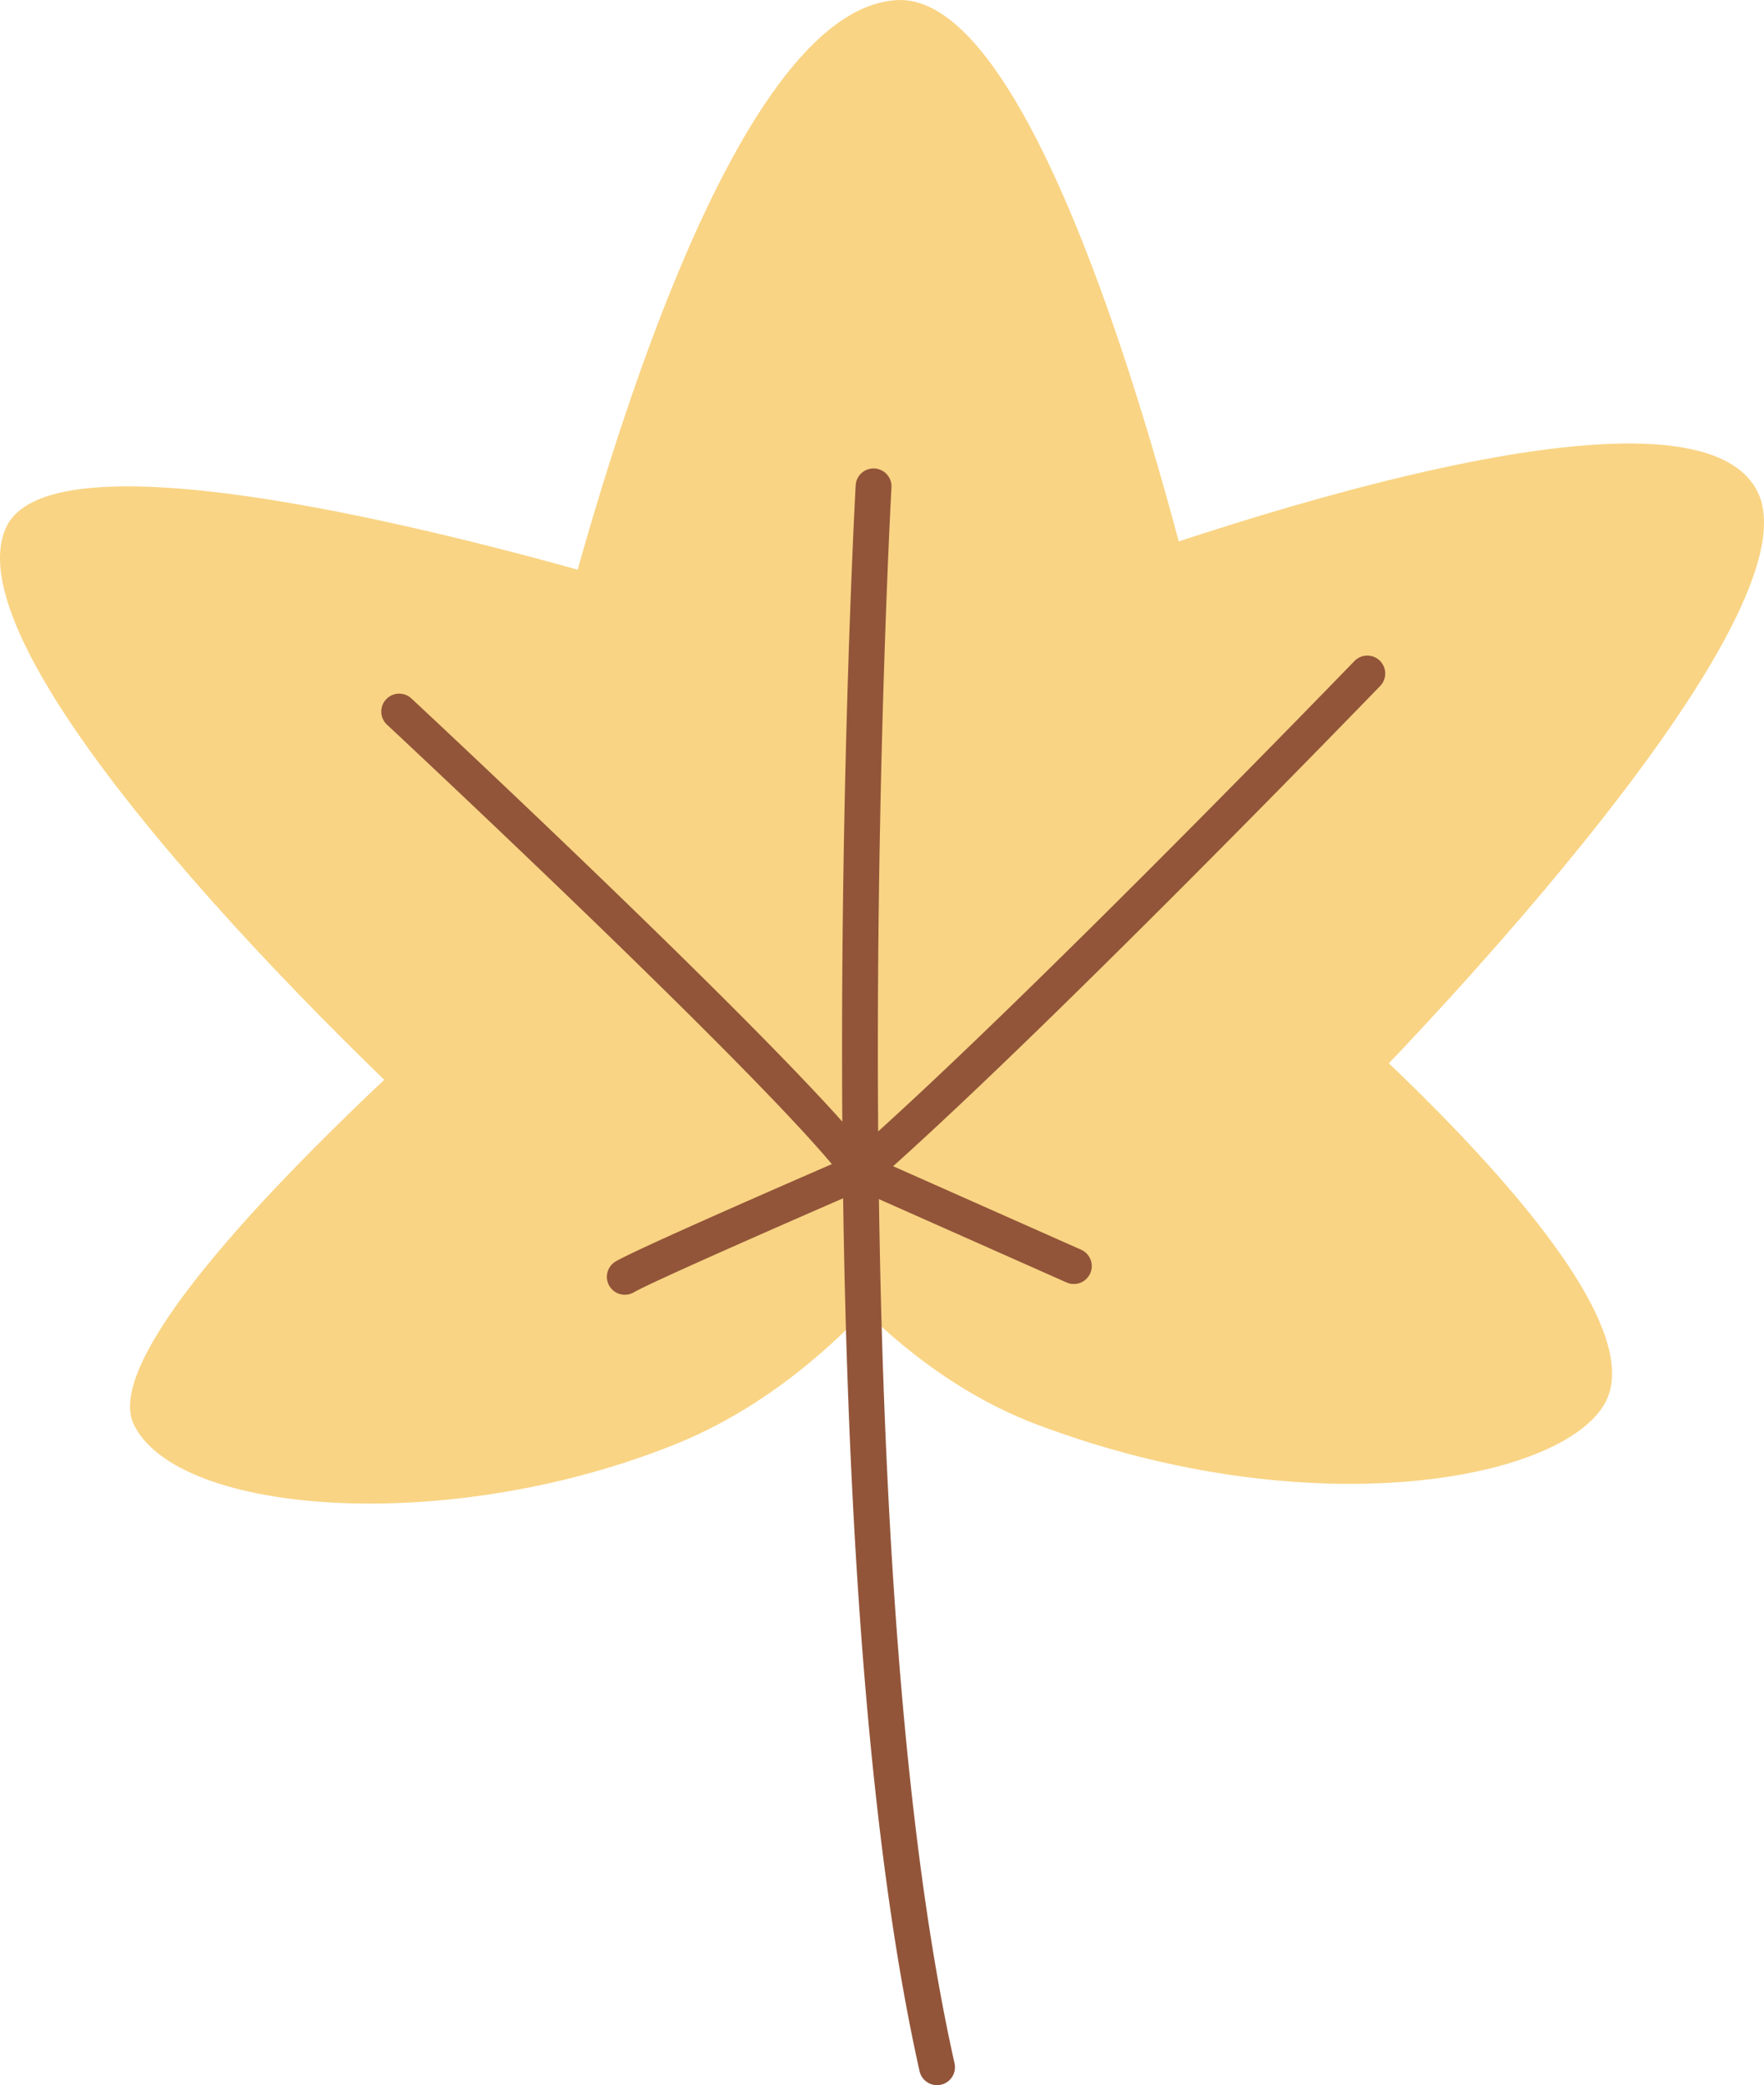
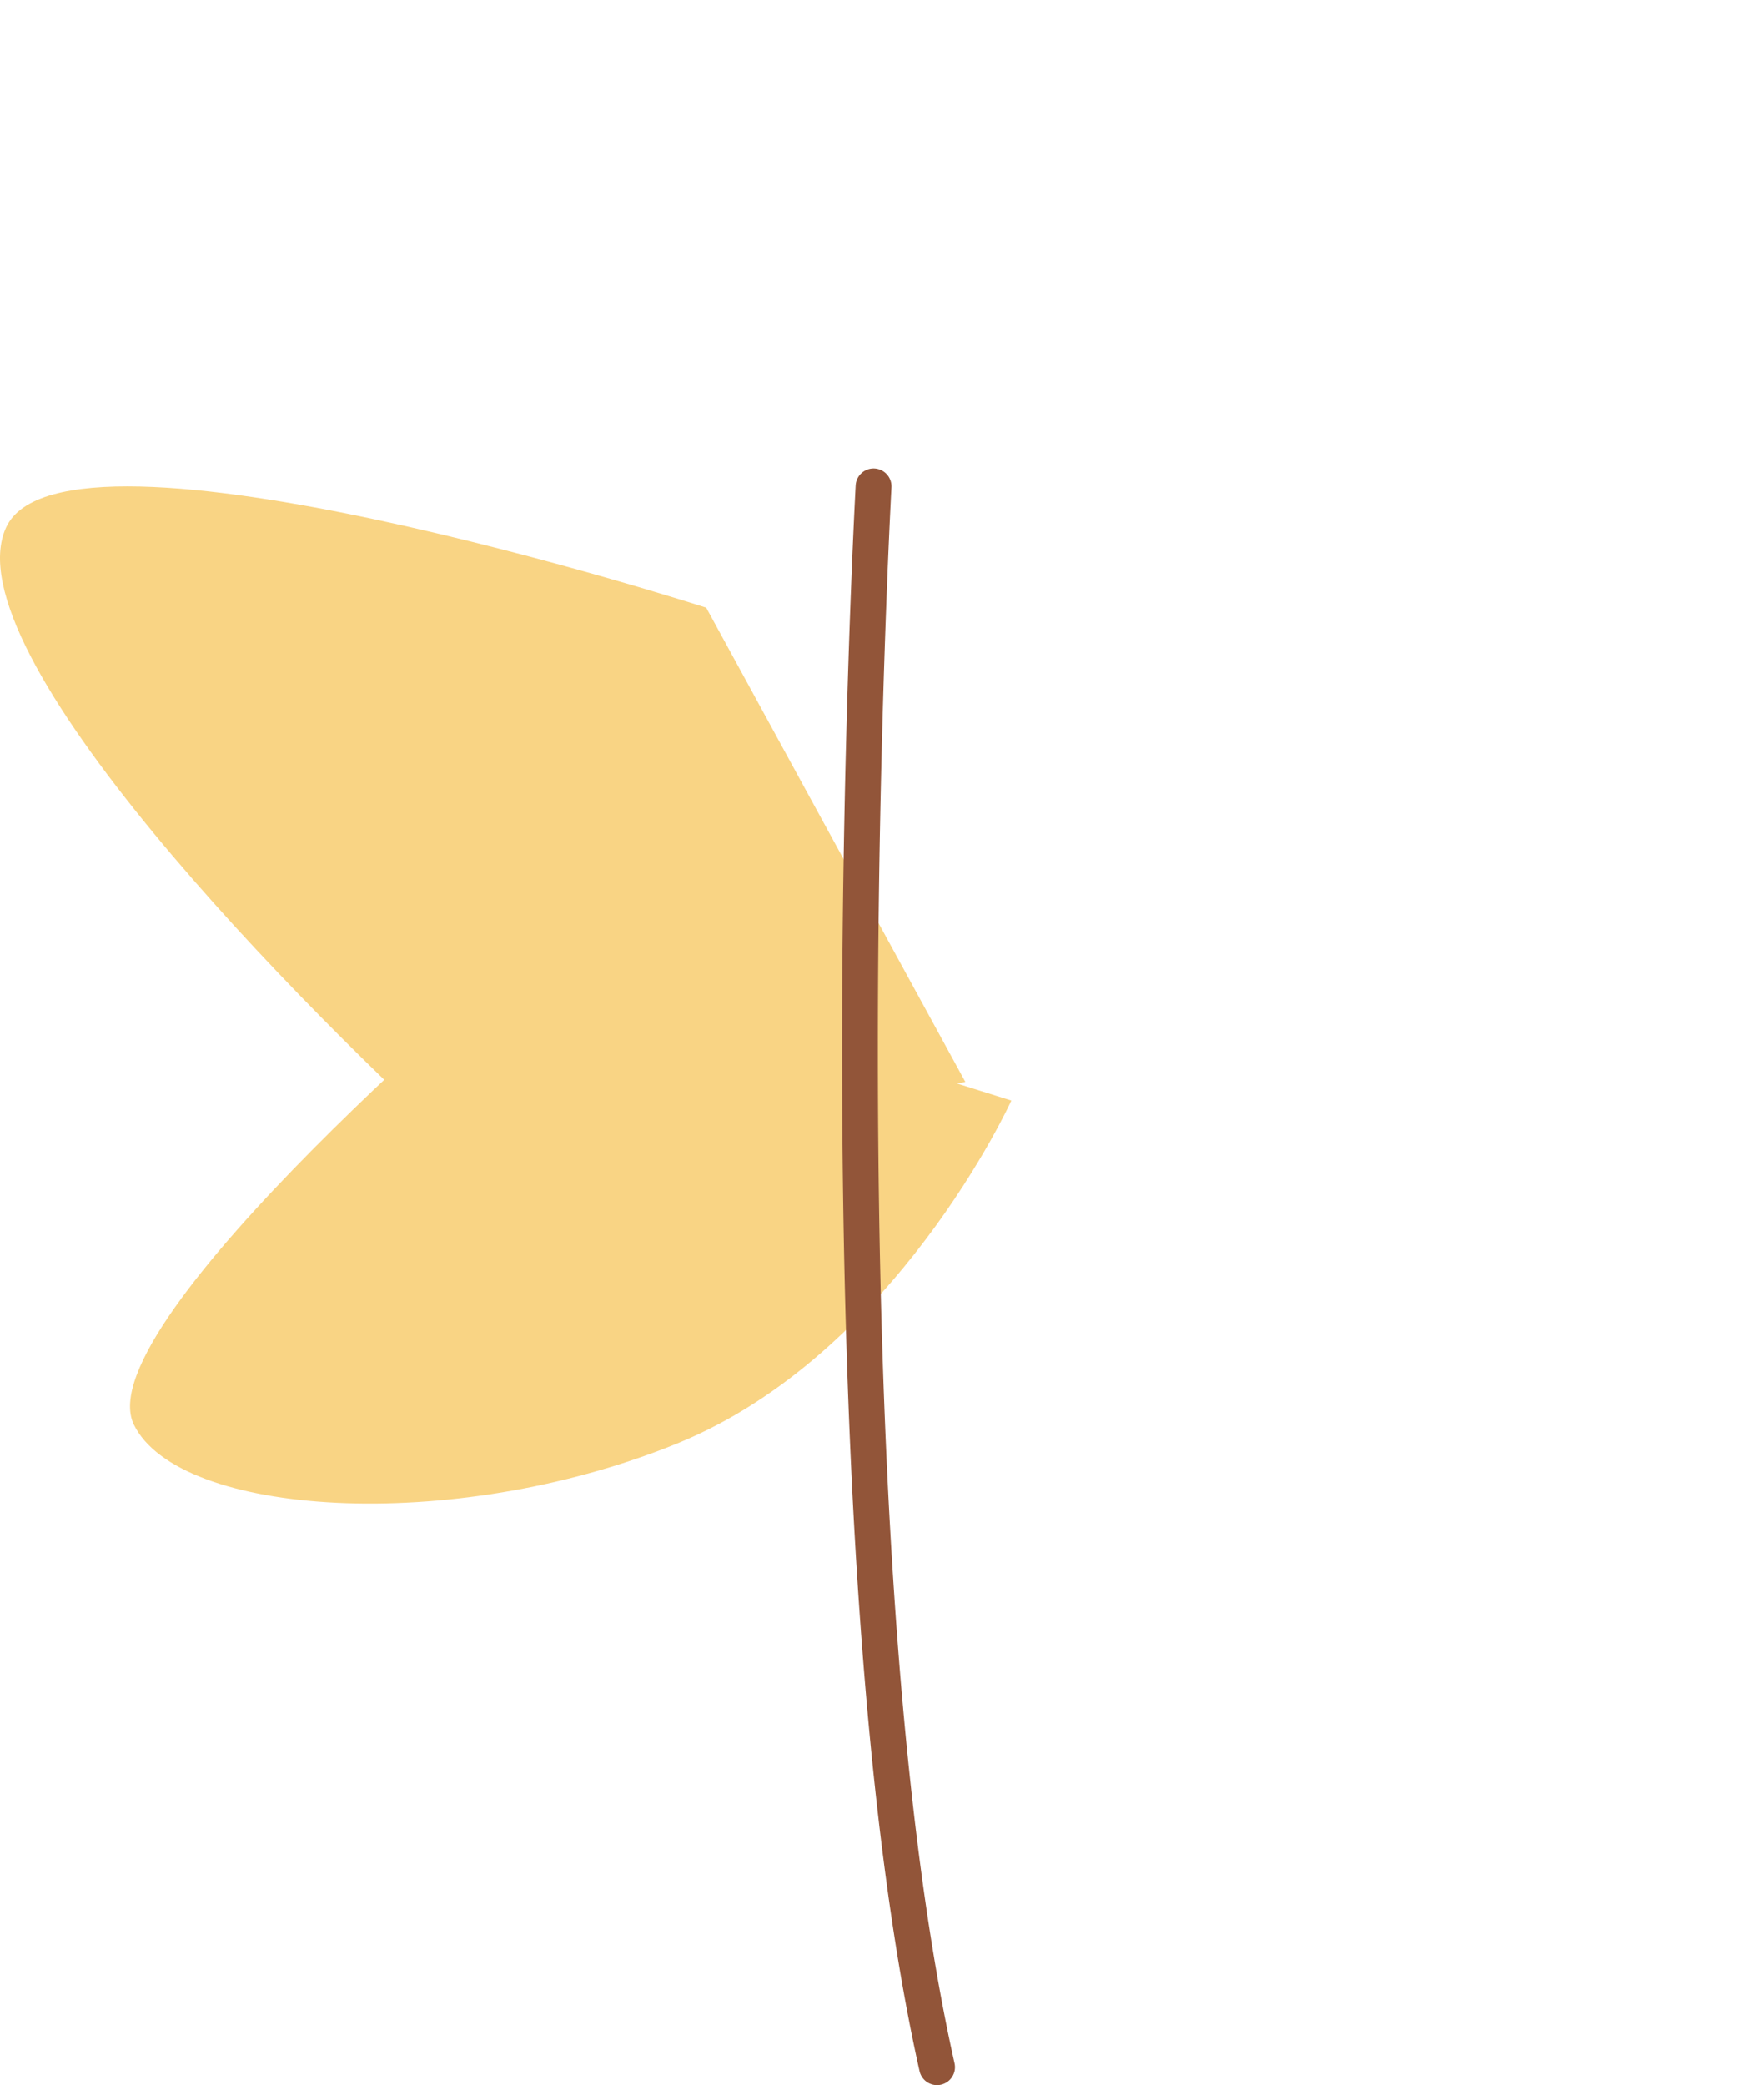
<svg xmlns="http://www.w3.org/2000/svg" viewBox="0 0 305.552 361.068" width="100%" style="vertical-align: middle; max-width: 100%; width: 100%;">
  <g>
    <g>
      <path d="M117.148,250.016c-39.27,15.893-86.241,12.441-93.953-3.31-8.619-17.6,68.578-82.3,68.578-82.3l83.408,26.169S155.168,234.628,117.148,250.016Z" fill="rgb(249,212,132)">
     </path>
-       <path d="M179.735,246.722c47.088,17.714,90.726,9.738,98.251-3.73,11.986-21.453-66.134-84.238-66.134-84.238l-92.544,24.03S139.758,231.683,179.735,246.722Z" fill="rgb(249,212,132)">
-      </path>
      <path d="M83.512,202.817C51.2,173.826-8.682,112.512,1.058,91.331c10.088-21.939,121.27,13.9,121.27,13.9l44.885,82.122Z" fill="rgb(249,212,132)">
     </path>
-       <path d="M92.463,128.077C102.645,84.782,126.584,1.871,155.247.022c28.9-1.865,54.918,118.047,54.918,118.047l-55.21,79.747Z" fill="rgb(249,212,132)">
-      </path>
-       <path d="M172.893,104.92C212.243,89.751,293.2,63.3,304.373,85.027,316.189,108,235.287,189.59,235.287,189.59l-89.324.074Z" fill="rgb(249,212,132)">
-      </path>
      <path d="M162.307,361.068a3.106,3.106,0,0,1-3.026-2.425C138.366,265.329,148.114,85.85,148.215,84.048a3.1,3.1,0,1,1,6.2.347c-.1,1.793-9.8,180.419,10.926,272.89a3.107,3.107,0,0,1-3.031,3.783Z" fill="rgb(146,85,57)">
-      </path>
-       <path d="M149.028,205.921a2.851,2.851,0,0,1-.345-.02,3.1,3.1,0,0,1-2.162-1.255c-11.472-15.722-78.809-78.526-79.488-79.159a3.1,3.1,0,0,1,4.231-4.541c2.654,2.473,62.213,58.025,78.177,77.37,29.1-25.882,84.593-83.254,85.166-83.847a3.1,3.1,0,1,1,4.463,4.314c-.592.612-59.508,61.518-88,86.373A3.107,3.107,0,0,1,149.028,205.921Z" fill="rgb(146,85,57)">
-      </path>
-       <path d="M108.238,224.2a3.1,3.1,0,0,1-1.559-5.789c4.286-2.486,37.36-16.813,41.117-18.439a3.1,3.1,0,0,1,2.492.012L187.265,216.4a3.1,3.1,0,0,1-2.52,5.673l-35.732-15.865c-10.923,4.734-35.992,15.7-39.221,17.571A3.088,3.088,0,0,1,108.238,224.2Z" fill="rgb(146,85,57)">
     </path>
    </g>
  </g>
</svg>